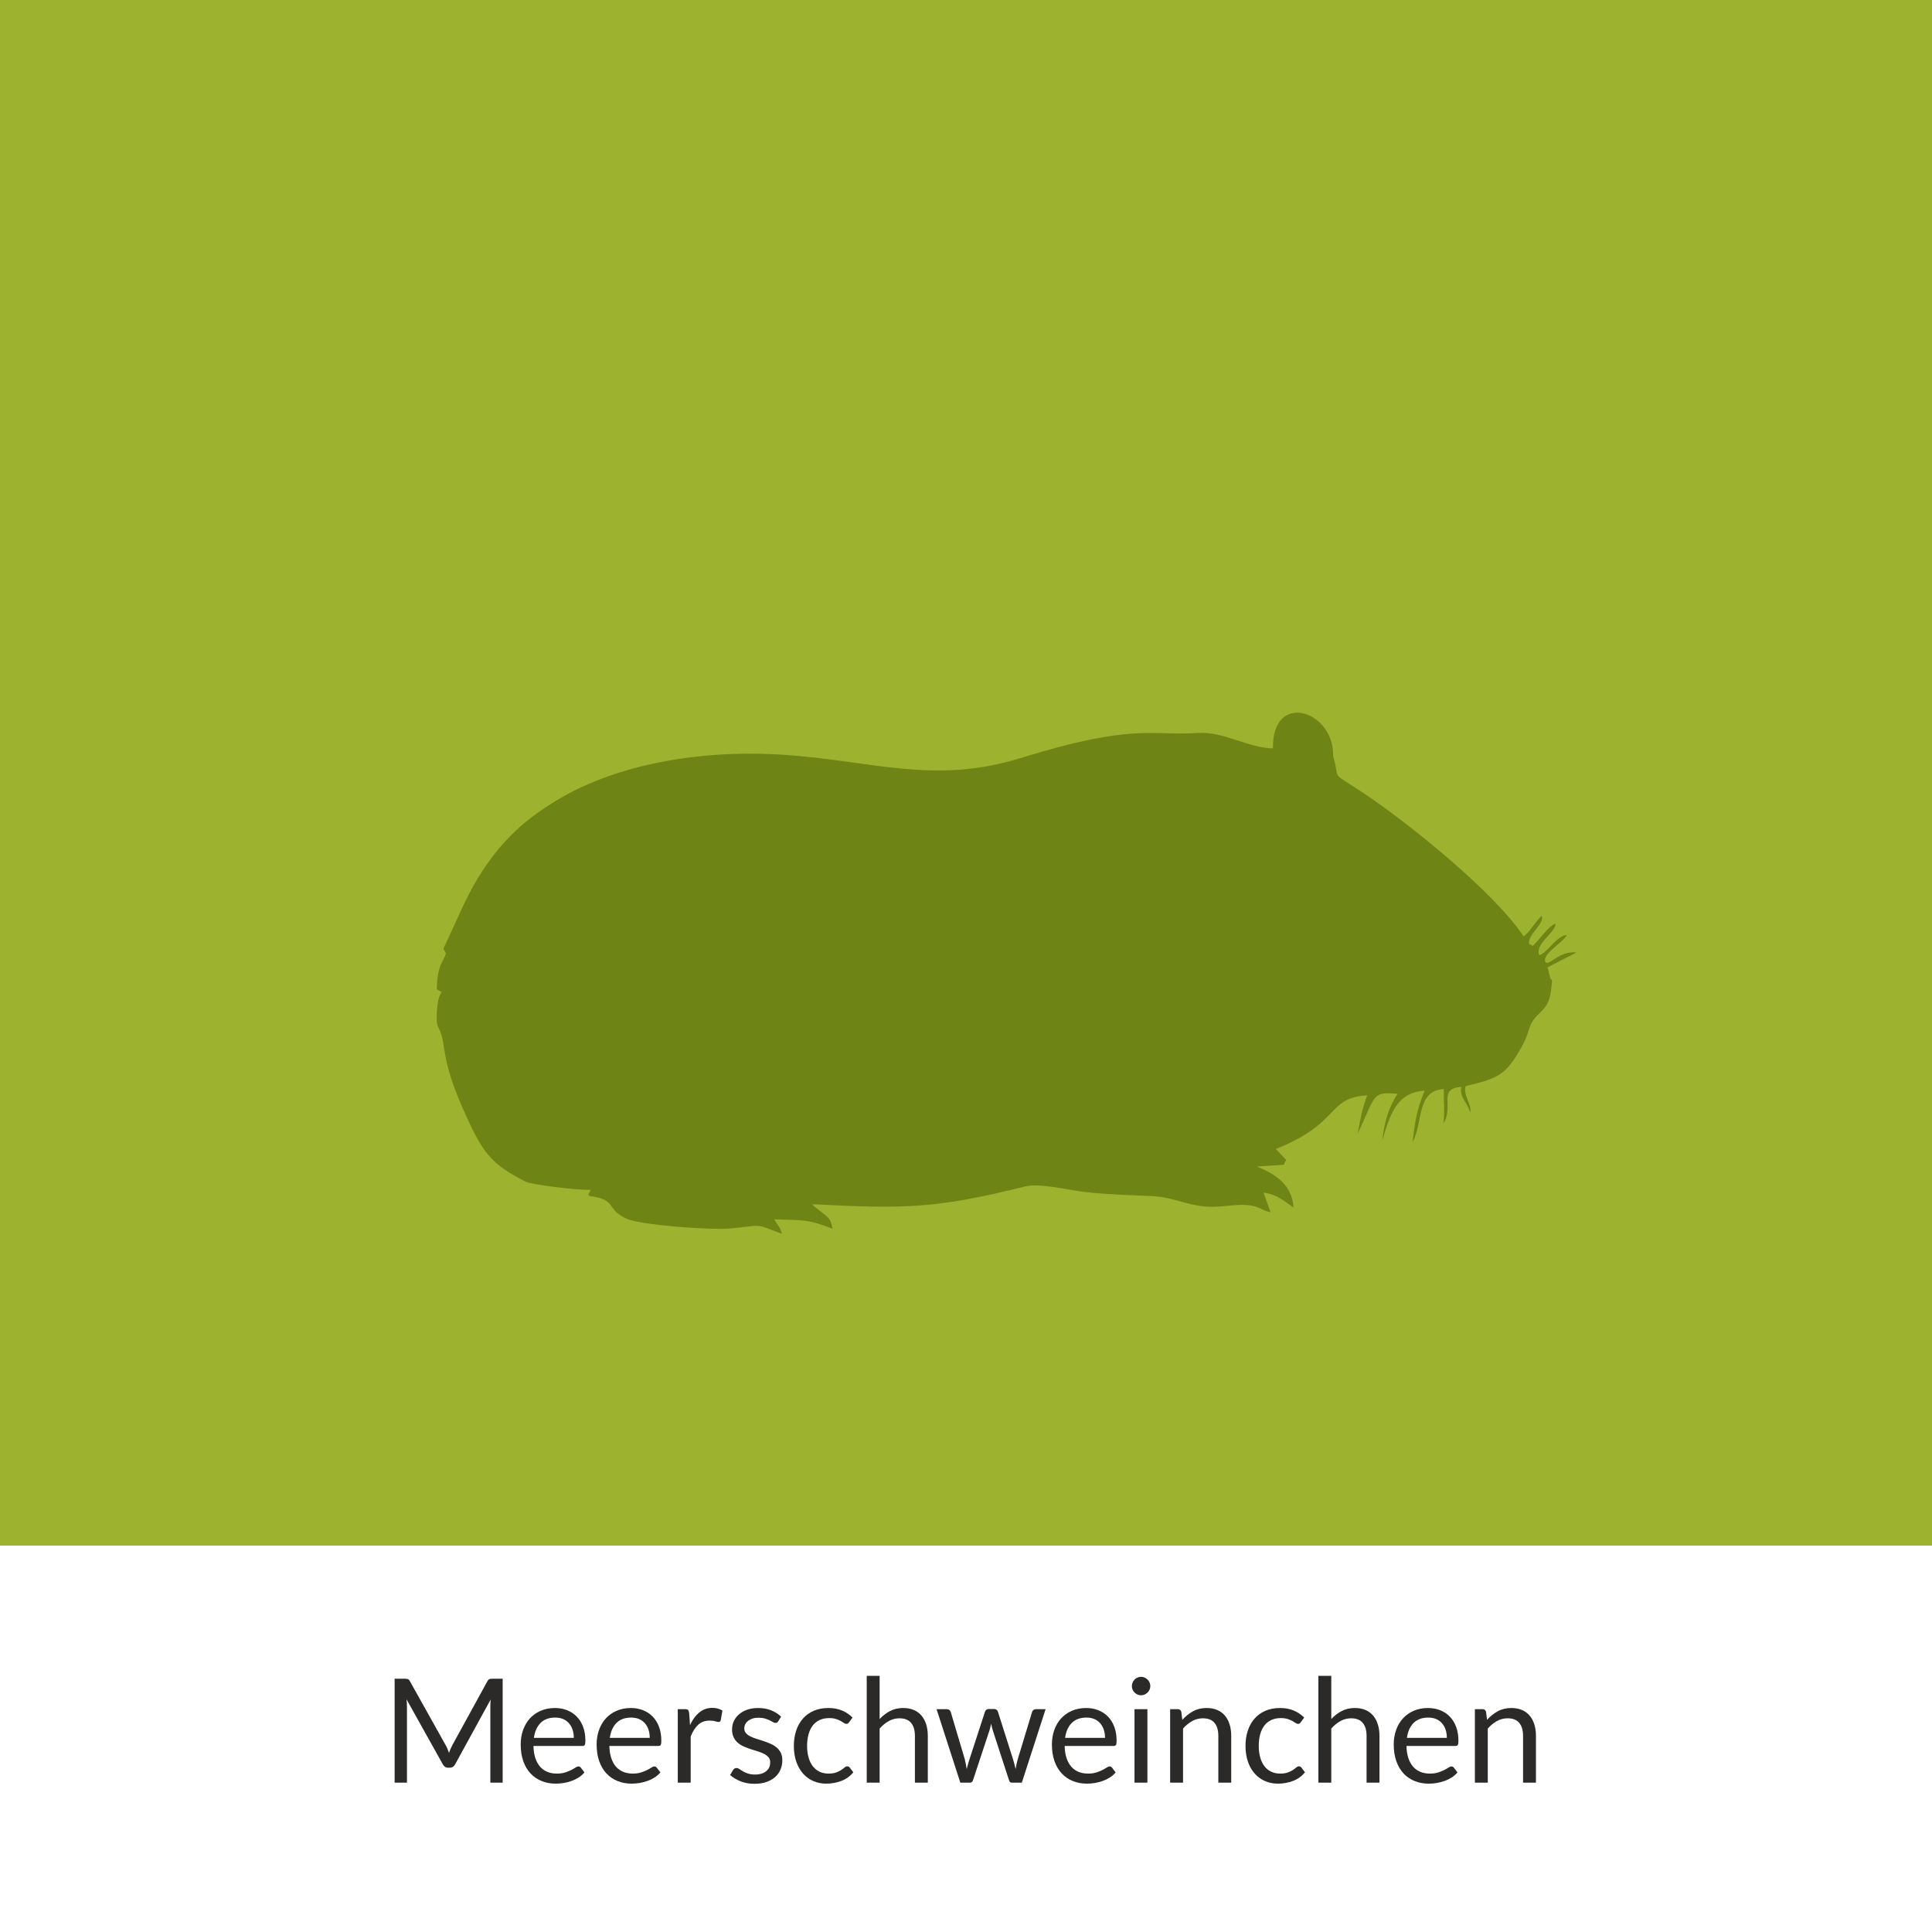
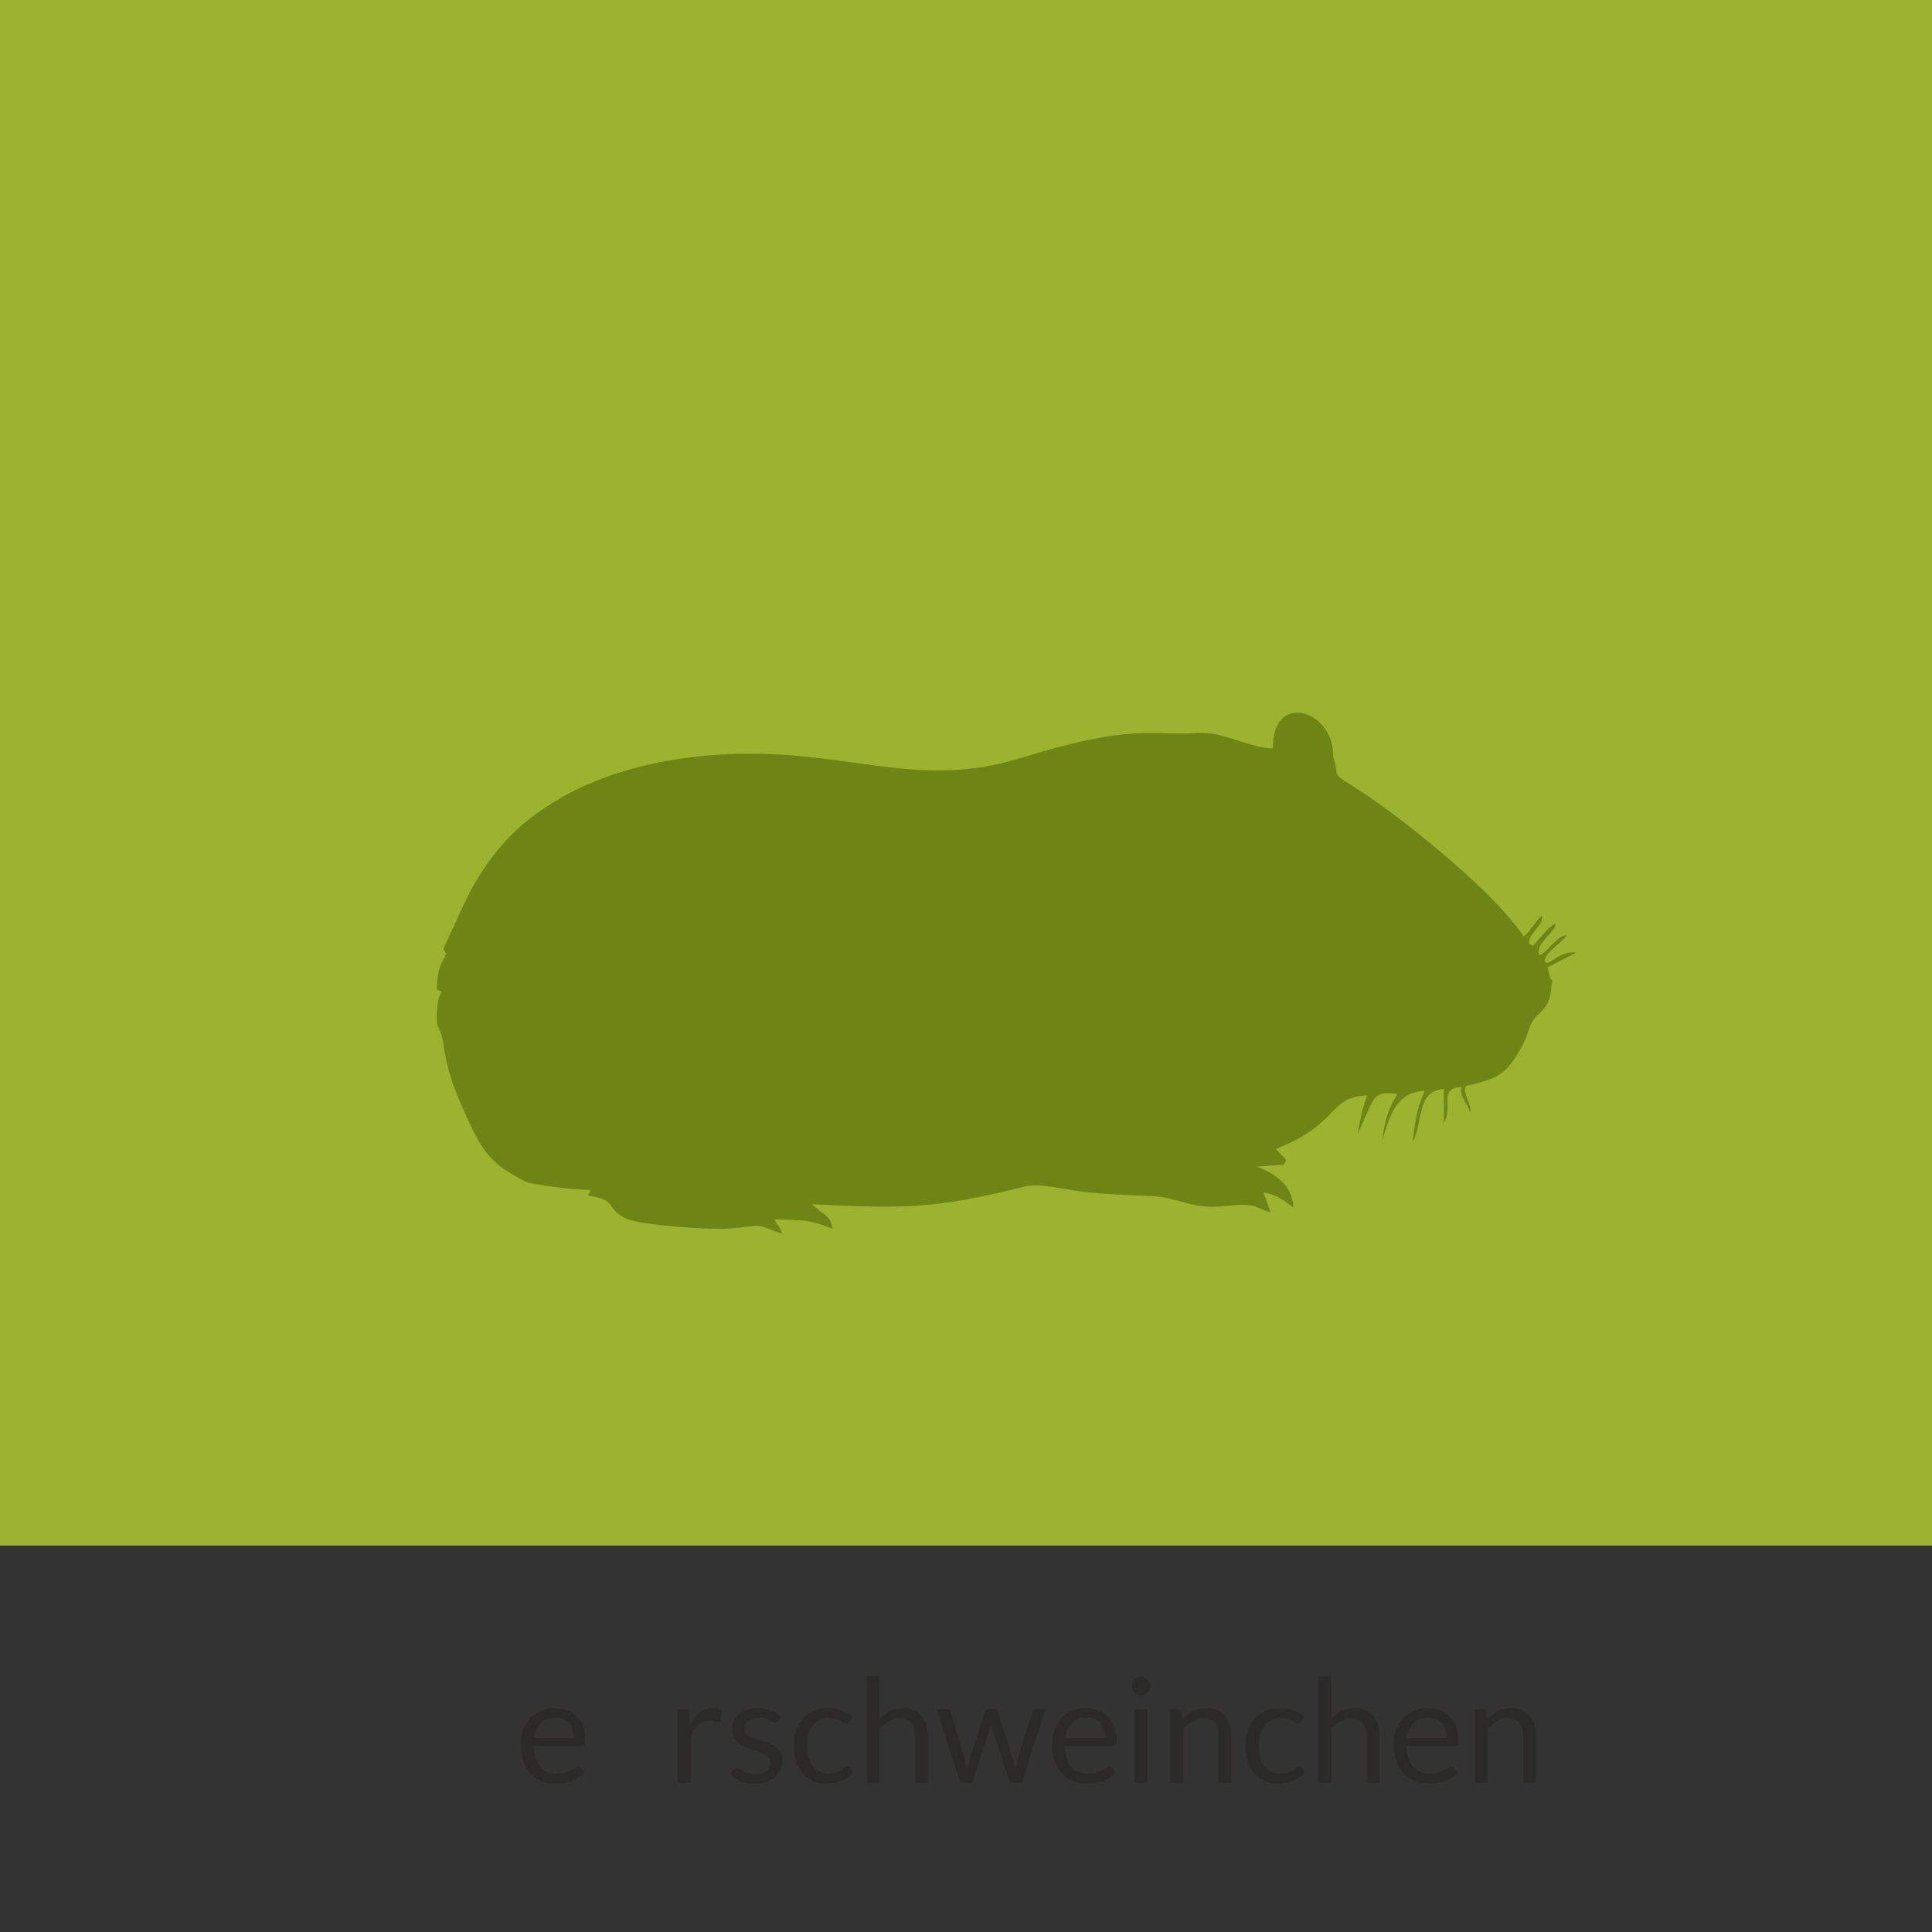
<svg xmlns="http://www.w3.org/2000/svg" width="159.999" height="159.999" viewBox="0 0 4233.32 4233.32" shape-rendering="geometricPrecision" text-rendering="geometricPrecision" image-rendering="optimizeQuality" fill-rule="evenodd" clip-rule="evenodd">
  <rect x="0" y="0" width="4233.32" height="4233.32" fill="#333333" stroke="none" />
  <defs>
    <style>.fil2{fill:#2b2a29;fill-rule:nonzero}</style>
  </defs>
  <g id="Ebene_x0020_1">
    <path fill="#9db22f" d="M-.01 0h4233.33v3386.66H-.01z" />
-     <path fill="#fff" d="M-.01 3386.66h4233.33v846.67H-.01z" />
-     <path class="fil2" d="M976.64 3824.18c1.48 2.59 2.81 5.24 3.92 8.09 1.11 2.81 2.17 5.67 3.23 8.52 1.05-2.96 2.16-5.82 3.33-8.52 1.16-2.75 2.49-5.45 3.97-8.25l76.99-140.39c1.38-2.43 2.81-3.91 4.29-4.44 1.48-.53 3.6-.8 6.35-.8h22.7v227.65h-26.99v-167.16c0-2.23.05-4.61.16-7.15s.26-5.13.48-7.78l-77.95 142.24c-2.65 4.77-6.35 7.15-11.11 7.15h-4.45c-4.76 0-8.46-2.38-11.11-7.15l-79.69-142.71c.32 2.75.58 5.45.74 8.09.16 2.65.21 5.08.21 7.31v167.16h-26.99v-227.65h22.7c2.76 0 4.87.27 6.35.8 1.49.53 2.91 2.01 4.29 4.44l78.58 140.55z" />
    <path id="1" class="fil2" d="M1216.04 3742.53c9.63 0 18.52 1.64 26.67 4.87 8.15 3.22 15.18 7.88 21.11 13.97 5.93 6.08 10.58 13.65 13.92 22.59 3.33 8.94 4.97 19.16 4.97 30.64 0 4.44-.47 7.41-1.43 8.89-.95 1.48-2.75 2.22-5.39 2.22h-107c.21 10.16 1.59 19.05 4.13 26.57 2.54 7.56 6.03 13.81 10.47 18.89 4.45 5.02 9.74 8.78 15.88 11.27 6.14 2.49 13.02 3.76 20.64 3.76 7.09 0 13.22-.85 18.36-2.49 5.13-1.64 9.52-3.44 13.23-5.35 3.7-1.9 6.82-3.65 9.31-5.29 2.49-1.69 4.6-2.48 6.4-2.48 2.33 0 4.13.9 5.4 2.69l7.94 10.38c-3.49 4.18-7.68 7.83-12.54 10.95-4.87 3.12-10.06 5.66-15.61 7.67-5.56 1.96-11.33 3.5-17.25 4.5-5.93 1.01-11.81 1.48-17.63 1.48-11.11 0-21.32-1.9-30.69-5.66-9.36-3.76-17.46-9.26-24.29-16.51-6.82-7.25-12.17-16.25-15.98-26.93-3.81-10.69-5.71-22.97-5.71-36.89 0-11.22 1.74-21.69 5.18-31.43 3.44-9.74 8.36-18.2 14.82-25.35 6.46-7.14 14.34-12.75 23.65-16.82 9.32-4.08 19.79-6.14 31.44-6.14zm.63 20.95c-13.65 0-24.39 3.92-32.22 11.8-7.84 7.83-12.7 18.74-14.61 32.65h87.47c0-6.56-.9-12.54-2.7-17.94-1.8-5.45-4.44-10.16-7.93-14.07-3.5-3.97-7.73-7.04-12.76-9.21-5.02-2.17-10.79-3.23-17.25-3.23z" />
-     <path id="2" class="fil2" d="M1382.41 3742.53c9.63 0 18.52 1.64 26.67 4.87 8.15 3.22 15.18 7.88 21.11 13.97 5.93 6.08 10.58 13.65 13.92 22.59 3.33 8.94 4.97 19.16 4.97 30.64 0 4.44-.47 7.41-1.43 8.89-.95 1.48-2.75 2.22-5.39 2.22h-107c.21 10.16 1.59 19.05 4.13 26.57 2.54 7.56 6.03 13.81 10.47 18.89 4.45 5.02 9.74 8.78 15.88 11.27 6.14 2.49 13.02 3.76 20.64 3.76 7.09 0 13.22-.85 18.36-2.49 5.13-1.64 9.52-3.44 13.23-5.35 3.7-1.9 6.82-3.65 9.31-5.29 2.49-1.69 4.6-2.48 6.4-2.48 2.33 0 4.13.9 5.4 2.69l7.94 10.38c-3.49 4.18-7.68 7.83-12.54 10.95-4.87 3.12-10.06 5.66-15.61 7.67-5.56 1.96-11.33 3.5-17.25 4.5-5.93 1.01-11.81 1.48-17.63 1.48-11.11 0-21.32-1.9-30.69-5.66-9.36-3.76-17.46-9.26-24.29-16.51-6.82-7.25-12.17-16.25-15.98-26.93-3.81-10.69-5.71-22.97-5.71-36.89 0-11.22 1.74-21.69 5.18-31.43 3.44-9.74 8.36-18.2 14.82-25.35 6.46-7.14 14.34-12.75 23.65-16.82 9.32-4.08 19.79-6.14 31.44-6.14zm.63 20.95c-13.65 0-24.39 3.92-32.22 11.8-7.84 7.83-12.7 18.74-14.61 32.65h87.47c0-6.56-.9-12.54-2.7-17.94-1.8-5.45-4.44-10.16-7.93-14.07-3.5-3.97-7.73-7.04-12.76-9.21-5.02-2.17-10.79-3.23-17.25-3.23z" />
    <path id="3" class="fil2" d="M1485.12 3906.04v-160.97h16.19c3.07 0 5.19.63 6.35 1.85 1.16 1.22 1.96 3.39 2.38 6.4l1.91 26.67c5.5-11.9 12.33-21.16 20.42-27.78 8.1-6.67 17.57-10 28.47-10 4.45 0 8.47.53 12.07 1.53 3.59 1.06 6.93 2.49 10 4.34l-3.65 21.12c-.74 2.64-2.38 3.97-4.92 3.97-1.49 0-3.76-.53-6.83-1.54-3.07-1-7.36-1.48-12.86-1.48-9.84 0-18.04 2.96-24.66 8.94-6.61 5.98-12.17 14.66-16.61 26.04v100.91h-28.26z" />
    <path id="4" class="fil2" d="M1705.14 3771.74c-1.27 2.33-3.23 3.49-5.87 3.49-1.59 0-3.39-.58-5.4-1.75-2.01-1.16-4.44-2.48-7.35-3.91-2.91-1.43-6.41-2.75-10.43-3.97-4.02-1.22-8.78-1.8-14.29-1.8-4.76 0-9.04.58-12.85 1.8-3.81 1.22-7.04 2.91-9.74 5.03-2.7 2.11-4.76 4.55-6.19 7.35-1.43 2.81-2.17 5.88-2.17 9.16 0 4.12 1.21 7.56 3.6 10.31 2.38 2.76 5.5 5.14 9.42 7.15 3.91 2.01 8.36 3.76 13.33 5.29 4.97 1.53 10.11 3.18 15.35 4.92 5.23 1.75 10.31 3.71 15.29 5.82 4.97 2.12 9.42 4.76 13.33 7.94 3.92 3.17 7.09 7.04 9.48 11.64 2.38 4.61 3.54 10.16 3.54 16.62 0 7.41-1.32 14.23-3.97 20.53-2.64 6.3-6.56 11.75-11.74 16.35-5.19 4.6-11.54 8.26-19.05 10.9-7.52 2.65-16.2 3.97-26.04 3.97-11.22 0-21.38-1.8-30.48-5.4-9.1-3.6-16.83-8.2-23.18-13.81l6.67-11.06c.85-1.37 1.85-2.43 3.02-3.23 1.16-.74 2.7-1.11 4.6-1.11 1.91 0 3.92.74 6.03 2.22 2.12 1.49 4.71 3.13 7.73 4.93 3.01 1.8 6.67 3.44 10.95 4.92 4.29 1.48 9.63 2.22 16.09 2.22 5.5 0 10.32-.74 14.45-2.17 4.12-1.43 7.56-3.33 10.31-5.77 2.76-2.43 4.82-5.24 6.14-8.41 1.33-3.18 1.96-6.62 1.96-10.21 0-4.45-1.16-8.1-3.55-11.01-2.38-2.91-5.55-5.4-9.47-7.46-3.91-2.12-8.36-3.92-13.39-5.45-5.02-1.54-10.16-3.12-15.39-4.82-5.24-1.69-10.38-3.65-15.4-5.82-5.03-2.17-9.53-4.87-13.44-8.15-3.92-3.28-7.04-7.35-9.42-12.17-2.38-4.81-3.6-10.69-3.6-17.57 0-6.14 1.27-12.06 3.81-17.72 2.54-5.67 6.24-10.64 11.11-14.93 4.87-4.28 10.85-7.72 17.94-10.26 7.09-2.54 15.19-3.81 24.29-3.81 10.58 0 20.11 1.69 28.52 5.02 8.41 3.39 15.66 7.99 21.8 13.87l-6.35 10.32z" />
    <path id="5" class="fil2" d="M1860.56 3773.64c-.84 1.17-1.69 2.07-2.54 2.7-.84.64-2.06.95-3.65.95-1.58 0-3.28-.63-5.13-1.95-1.85-1.33-4.23-2.81-7.09-4.4-2.86-1.58-6.3-3.01-10.37-4.34-4.08-1.32-9.1-2.01-15.03-2.01-7.83 0-14.76 1.43-20.8 4.24-6.03 2.8-11.06 6.82-15.13 12.11-4.08 5.3-7.15 11.7-9.21 19.21-2.06 7.52-3.12 15.93-3.12 25.24 0 9.74 1.11 18.37 3.33 25.93 2.23 7.57 5.35 13.92 9.37 19.05 4.02 5.14 8.94 9.05 14.71 11.75 5.77 2.7 12.22 4.08 19.42 4.08 6.88 0 12.54-.85 16.99-2.49 4.44-1.64 8.15-3.44 11.11-5.45 2.96-2.01 5.4-3.86 7.3-5.5 1.91-1.65 3.81-2.44 5.72-2.44 2.43 0 4.23.9 5.39 2.7l7.94 10.32c-6.98 8.62-15.71 14.92-26.19 18.94-10.48 3.97-21.54 5.98-33.18 5.98-10.06 0-19.37-1.85-27.99-5.55-8.63-3.71-16.14-9.11-22.49-16.14-6.35-7.04-11.33-15.72-14.98-25.99-3.65-10.26-5.5-21.96-5.5-35.13 0-11.96 1.69-23.02 5.02-33.18 3.34-10.16 8.21-18.95 14.61-26.3 6.4-7.36 14.29-13.12 23.71-17.25 9.42-4.13 20.21-6.19 32.38-6.19 11.22 0 21.17 1.85 29.85 5.5 8.67 3.65 16.35 8.78 23.02 15.45l-7.47 10.16z" />
    <path id="6" class="fil2" d="M1899.14 3906.04v-234h28.26v94.67c6.87-7.36 14.49-13.18 22.86-17.57 8.36-4.39 17.99-6.61 28.89-6.61 8.78 0 16.56 1.48 23.28 4.39 6.72 2.91 12.33 7.04 16.83 12.38 4.5 5.35 7.88 11.8 10.21 19.32 2.33 7.51 3.49 15.82 3.49 24.92v102.5h-28.25v-102.5c0-12.17-2.76-21.64-8.31-28.36-5.56-6.72-14.08-10.11-25.51-10.11-8.36 0-16.14 2.01-23.39 6.03-7.25 4.02-13.97 9.53-20.1 16.41v118.53h-28.26z" />
    <path id="7" class="fil2" d="M2052.17 3745.07h22.23c2.33 0 4.23.58 5.71 1.74 1.48 1.17 2.49 2.54 3.02 4.13l30.8 103.61c.84 3.81 1.64 7.52 2.38 11.06.74 3.55 1.37 7.09 1.9 10.74.85-3.65 1.8-7.19 2.86-10.74 1.06-3.54 2.17-7.25 3.33-11.06l33.98-104.24c.53-1.59 1.48-2.91 2.8-3.97 1.32-1.06 2.96-1.59 4.98-1.59h12.22c2.12 0 3.86.53 5.24 1.59 1.37 1.06 2.33 2.38 2.86 3.97l33.17 104.24c1.17 3.71 2.23 7.36 3.13 10.96.9 3.59 1.74 7.14 2.59 10.68.53-3.54 1.22-7.19 2.06-11 .85-3.81 1.75-7.36 2.7-10.64l31.43-103.61c.53-1.69 1.54-3.07 3.02-4.18 1.48-1.11 3.23-1.69 5.24-1.69h21.27l-52.07 160.97h-22.38c-2.75 0-4.66-1.8-5.72-5.4l-35.56-109.16c-.84-2.44-1.53-4.93-2.06-7.41-.53-2.49-1.06-4.92-1.59-7.36-.53 2.44-1.06 4.92-1.59 7.46s-1.21 5.03-2.06 7.46l-36.04 109.01c-1.16 3.6-3.33 5.4-6.5 5.4h-21.28l-52.07-160.97z" />
    <path id="8" class="fil2" d="M2380 3742.53c9.63 0 18.52 1.64 26.67 4.87 8.15 3.22 15.18 7.88 21.11 13.97 5.93 6.08 10.58 13.65 13.92 22.59 3.33 8.94 4.97 19.16 4.97 30.64 0 4.44-.47 7.41-1.43 8.89-.95 1.48-2.75 2.22-5.39 2.22h-107c.21 10.16 1.59 19.05 4.13 26.57 2.54 7.56 6.03 13.81 10.47 18.89 4.45 5.02 9.74 8.78 15.88 11.27 6.14 2.49 13.02 3.76 20.64 3.76 7.09 0 13.22-.85 18.36-2.49 5.13-1.64 9.52-3.44 13.23-5.35 3.7-1.9 6.82-3.65 9.31-5.29 2.49-1.69 4.6-2.48 6.4-2.48 2.33 0 4.13.9 5.4 2.69l7.94 10.38c-3.49 4.18-7.68 7.83-12.54 10.95-4.87 3.12-10.06 5.66-15.61 7.67-5.56 1.96-11.33 3.5-17.25 4.5-5.93 1.01-11.81 1.48-17.63 1.48-11.11 0-21.32-1.9-30.69-5.66-9.36-3.76-17.46-9.26-24.29-16.51-6.82-7.25-12.17-16.25-15.98-26.93-3.81-10.69-5.71-22.97-5.71-36.89 0-11.22 1.74-21.69 5.18-31.43 3.44-9.74 8.36-18.2 14.82-25.35 6.46-7.14 14.34-12.75 23.65-16.82 9.32-4.08 19.79-6.14 31.44-6.14zm.63 20.95c-13.65 0-24.39 3.92-32.22 11.8-7.84 7.83-12.7 18.74-14.61 32.65h87.47c0-6.56-.9-12.54-2.7-17.94-1.8-5.45-4.44-10.16-7.93-14.07-3.5-3.97-7.73-7.04-12.76-9.21-5.02-2.17-10.79-3.23-17.25-3.23z" />
    <path id="9" class="fil2" d="M2514.14 3745.07v160.97h-28.26v-160.97h28.26zm6.35-50.49c0 2.76-.53 5.3-1.64 7.68-1.11 2.38-2.59 4.5-4.45 6.35a20.901 20.901 0 01-6.45 4.39c-2.44 1.06-5.03 1.59-7.78 1.59s-5.29-.53-7.67-1.59-4.5-2.54-6.35-4.39c-1.85-1.85-3.34-3.97-4.39-6.35-1.06-2.38-1.59-4.92-1.59-7.68 0-2.75.53-5.39 1.59-7.88 1.05-2.49 2.54-4.66 4.39-6.51 1.85-1.85 3.97-3.28 6.35-4.34 2.38-1.06 4.92-1.59 7.67-1.59s5.34.53 7.78 1.59c2.43 1.06 4.6 2.49 6.45 4.34 1.86 1.85 3.34 4.02 4.45 6.51 1.11 2.49 1.64 5.13 1.64 7.88z" />
    <path id="10" class="fil2" d="M2563.99 3906.04v-160.97h16.83c4.02 0 6.56 1.96 7.62 5.87l2.22 17.52c6.98-7.78 14.81-14.03 23.44-18.79s18.57-7.14 29.9-7.14c8.78 0 16.56 1.48 23.28 4.39 6.72 2.91 12.33 7.04 16.83 12.38 4.5 5.35 7.88 11.8 10.21 19.32 2.33 7.51 3.49 15.82 3.49 24.92v102.5h-28.25v-102.5c0-12.17-2.76-21.64-8.31-28.36-5.56-6.72-14.08-10.11-25.51-10.11-8.36 0-16.14 2.01-23.39 6.03-7.25 4.02-13.97 9.53-20.1 16.41v118.53h-28.26z" />
    <path id="11" class="fil2" d="M2850.21 3773.64c-.84 1.17-1.69 2.07-2.54 2.7-.84.64-2.06.95-3.65.95-1.58 0-3.28-.63-5.13-1.95-1.85-1.33-4.23-2.81-7.09-4.4-2.86-1.58-6.3-3.01-10.37-4.34-4.08-1.32-9.1-2.01-15.03-2.01-7.83 0-14.76 1.43-20.8 4.24-6.03 2.8-11.06 6.82-15.13 12.11-4.08 5.3-7.15 11.7-9.21 19.21-2.06 7.52-3.12 15.93-3.12 25.24 0 9.74 1.11 18.37 3.33 25.93 2.23 7.57 5.35 13.92 9.37 19.05 4.02 5.14 8.94 9.05 14.71 11.75 5.77 2.7 12.22 4.08 19.42 4.08 6.88 0 12.54-.85 16.99-2.49 4.44-1.64 8.15-3.44 11.11-5.45 2.96-2.01 5.4-3.86 7.3-5.5 1.91-1.65 3.81-2.44 5.72-2.44 2.43 0 4.23.9 5.39 2.7l7.94 10.32c-6.98 8.62-15.71 14.92-26.19 18.94-10.48 3.97-21.54 5.98-33.18 5.98-10.06 0-19.37-1.85-27.99-5.55-8.63-3.71-16.14-9.11-22.49-16.14-6.35-7.04-11.33-15.72-14.98-25.99-3.65-10.26-5.5-21.96-5.5-35.13 0-11.96 1.69-23.02 5.02-33.18 3.34-10.16 8.21-18.95 14.61-26.3 6.4-7.36 14.29-13.12 23.71-17.25 9.42-4.13 20.21-6.19 32.38-6.19 11.22 0 21.17 1.85 29.85 5.5 8.67 3.65 16.35 8.78 23.02 15.45l-7.47 10.16z" />
    <path id="12" class="fil2" d="M2888.79 3906.04v-234h28.26v94.67c6.87-7.36 14.49-13.18 22.86-17.57 8.36-4.39 17.99-6.61 28.89-6.61 8.78 0 16.56 1.48 23.28 4.39 6.72 2.91 12.33 7.04 16.83 12.38 4.5 5.35 7.88 11.8 10.21 19.32 2.33 7.51 3.49 15.82 3.49 24.92v102.5h-28.25v-102.5c0-12.17-2.76-21.64-8.31-28.36-5.56-6.72-14.08-10.11-25.51-10.11-8.36 0-16.14 2.01-23.39 6.03-7.25 4.02-13.97 9.53-20.1 16.41v118.53h-28.26z" />
    <path id="13" class="fil2" d="M3128.98 3742.53c9.63 0 18.52 1.64 26.67 4.87 8.15 3.22 15.18 7.88 21.11 13.97 5.93 6.08 10.58 13.65 13.92 22.59 3.33 8.94 4.97 19.16 4.97 30.64 0 4.44-.47 7.41-1.43 8.89-.95 1.48-2.75 2.22-5.39 2.22h-107c.21 10.16 1.59 19.05 4.13 26.57 2.54 7.56 6.03 13.81 10.47 18.89 4.45 5.02 9.74 8.78 15.88 11.27 6.14 2.49 13.02 3.76 20.64 3.76 7.09 0 13.22-.85 18.36-2.49 5.13-1.64 9.52-3.44 13.23-5.35 3.7-1.9 6.82-3.65 9.31-5.29 2.49-1.69 4.6-2.48 6.4-2.48 2.33 0 4.13.9 5.4 2.69l7.94 10.38c-3.49 4.18-7.68 7.83-12.54 10.95-4.87 3.12-10.06 5.66-15.61 7.67-5.56 1.96-11.33 3.5-17.25 4.5-5.93 1.01-11.81 1.48-17.63 1.48-11.11 0-21.32-1.9-30.69-5.66-9.36-3.76-17.46-9.26-24.29-16.51-6.82-7.25-12.17-16.25-15.98-26.93-3.81-10.69-5.71-22.97-5.71-36.89 0-11.22 1.74-21.69 5.18-31.43 3.44-9.74 8.36-18.2 14.82-25.35 6.46-7.14 14.34-12.75 23.65-16.82 9.32-4.08 19.79-6.14 31.44-6.14zm.63 20.95c-13.65 0-24.39 3.92-32.22 11.8-7.84 7.83-12.7 18.74-14.61 32.65h87.47c0-6.56-.9-12.54-2.7-17.94-1.8-5.45-4.44-10.16-7.93-14.07-3.5-3.97-7.73-7.04-12.76-9.21-5.02-2.17-10.79-3.23-17.25-3.23z" />
    <path id="14" class="fil2" d="M3231.69 3906.04v-160.97h16.83c4.02 0 6.56 1.96 7.62 5.87l2.22 17.52c6.98-7.78 14.81-14.03 23.44-18.79s18.57-7.14 29.9-7.14c8.78 0 16.56 1.48 23.28 4.39 6.72 2.91 12.33 7.04 16.83 12.38 4.5 5.35 7.88 11.8 10.21 19.32 2.33 7.51 3.49 15.82 3.49 24.92v102.5h-28.25v-102.5c0-12.17-2.76-21.64-8.31-28.36-5.56-6.72-14.08-10.11-25.51-10.11-8.36 0-16.14 2.01-23.39 6.03-7.25 4.02-13.97 9.53-20.1 16.41v118.53h-28.26z" />
    <path d="M3358.35 2073.01c-6.11-5.59-7.78-2.24-8.06-7.04-1.17-19.6 34.69-42.39 27.9-59.38-14.61 12.92-24.08 33.82-39.73 45.06-63.97-96.28-250.98-247.66-353.97-315.99-73.36-48.66-46.38-22.17-63.37-78.73 2.84-100.17-134.05-144.44-131.91-17.06-53.38-.89-109.28-37.72-164.76-33.85-101.95 7.1-138.25-22.42-386.97 54.69-192.55 59.69-327.65 5.5-522.55-6.99-179.32-11.48-359.88 20.22-490.11 96.99-67.66 39.88-113.81 81.41-155.04 139.05-45.6 63.76-61.4 112.69-98.23 188.92l4.41 8.68c.57 2.11 2.23-2.49.07 5.09-3.64 12.82-18.02 21.08-18.95 75.18 22.78 14.02 1.47-10.38-.24 58.97-.23 9.46-.37 13.45 2.37 21.69l3.31 6.8c16.26 35.94 2.28 60.72 49.74 169.4 45.42 104.01 62.87 125.36 139.94 164.98 12.25 6.3 119.72 19.46 142.45 17.57-10.56 21.79-7.13 4.29-3.58 13.44 64.56 9.21 32.54 26.51 81.67 49.85 28.66 13.61 184.6 25.88 231.04 21.15 74.54-7.59 48.47-10 109.56 11.97-5.04-18.62-8.83-16.04-16.67-31.72 65.93 2.26 73.65-.15 127.63 20.72-3.63-17.97-5.52-21.07-16.68-30.52l-25.63-20.34c-.48-1.8-1.87-1.95-2.74-2.98 202.91 10.45 271.76 9.82 466.47-38.78 33.25-8.3 93.99 7.93 133.38 12.27 47.51 5.24 95.65 6.59 144.37 8.7 50.91 2.21 81.77 23.6 132.65 23.51 24.47-.04 49.65-5.27 73.12-4.09 29.83 1.5 32.42 11.52 54.91 16.02l-15.57-43.05c31.52 4.26 44.78 18.84 65.82 32.66-3.68-50.45-39.02-72.52-79.92-89.76l58.55-4c.49-.83.97-2.19 1.2-2.62.23-.43.99-2.06 1.28-2.59.3-.53 1.09-1.99 1.43-2.55.34-.58 1.23-2.01 1.58-2.55l-23.01-24.23c142.72-56.07 110.92-112.31 200.24-117.45-11.07 30.54-13.64 44.83-20.81 84.04 40.89-87.46 31.29-91.74 87.2-87.47-17.47 28.07-28.28 55.82-33.19 101.43 16.87-55.82 31.47-104.76 92.54-108.21-10.65 27.88-19.67 48.59-26.18 112.55 23.63-44.06 7.68-112.3 68.33-116.24-.71 23.66 2.33 49.57-.89 75.73 24.03-38.51-13.55-75.96 39.14-80.48-4.25 23.94 11.78 30.58 19.51 56.54 4.26-18.06-16.79-40.24-9.76-58.34 76.57-17.38 89.72-27.62 123.31-87.24 19.73-35.01 10.98-46.35 36.87-70.78 22.66-21.39 25.68-32.73 29.01-73.63l-3.87-4.06-6.02-24.4 63.45-32.51c-38.1-4.24-59.07 29.82-67.75 21.36-9.93-17.19 38.13-42.53 46.59-59.46-21.16 0-43.85 39.9-60.32 44.03-11.49-24.32 39.15-52.5 34.92-69.43-20.6 11.76-32.43 33.38-49.48 49.48z" fill="#6e8515" />
  </g>
</svg>